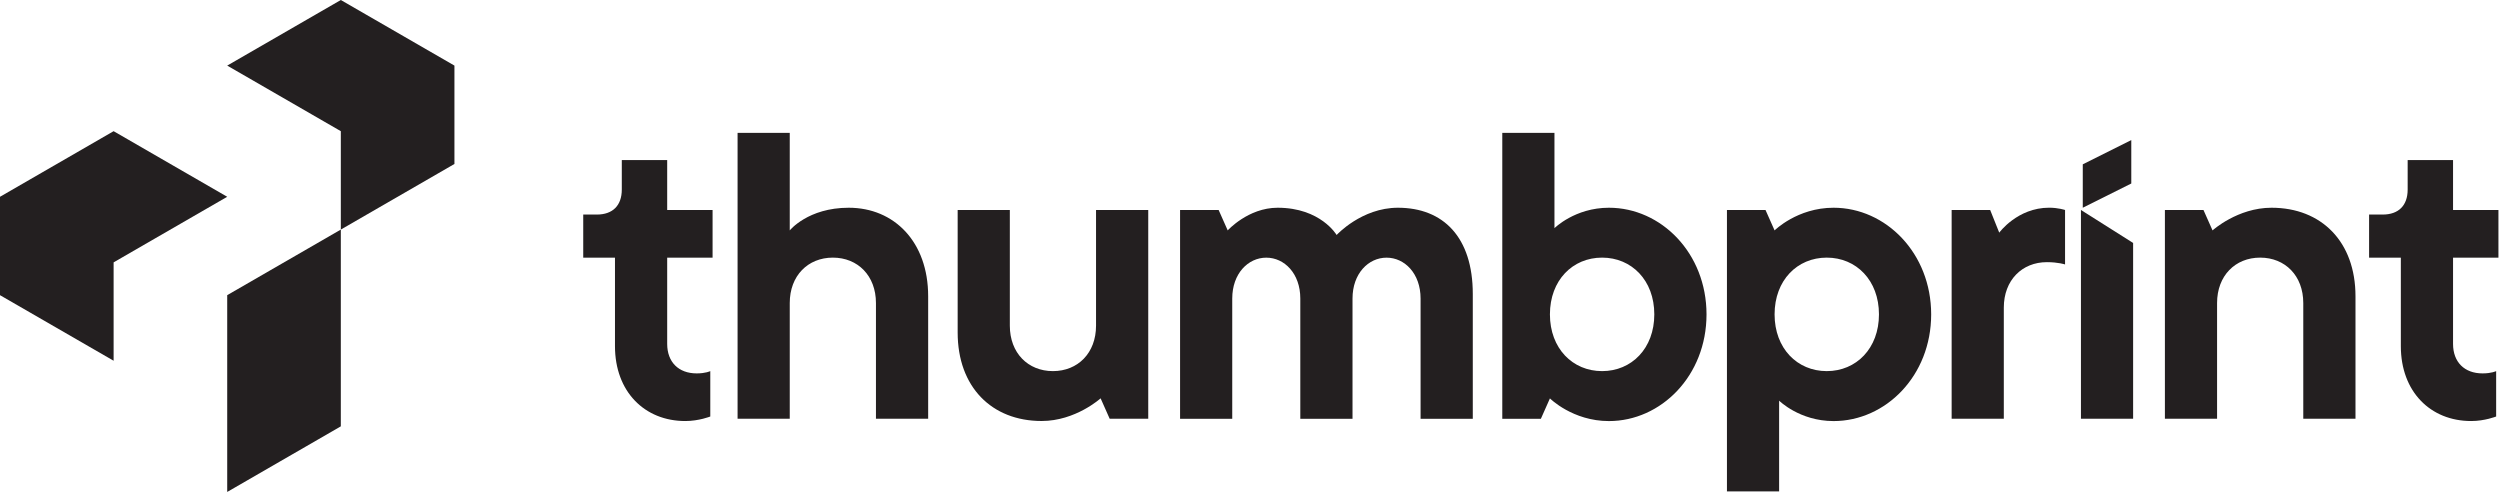
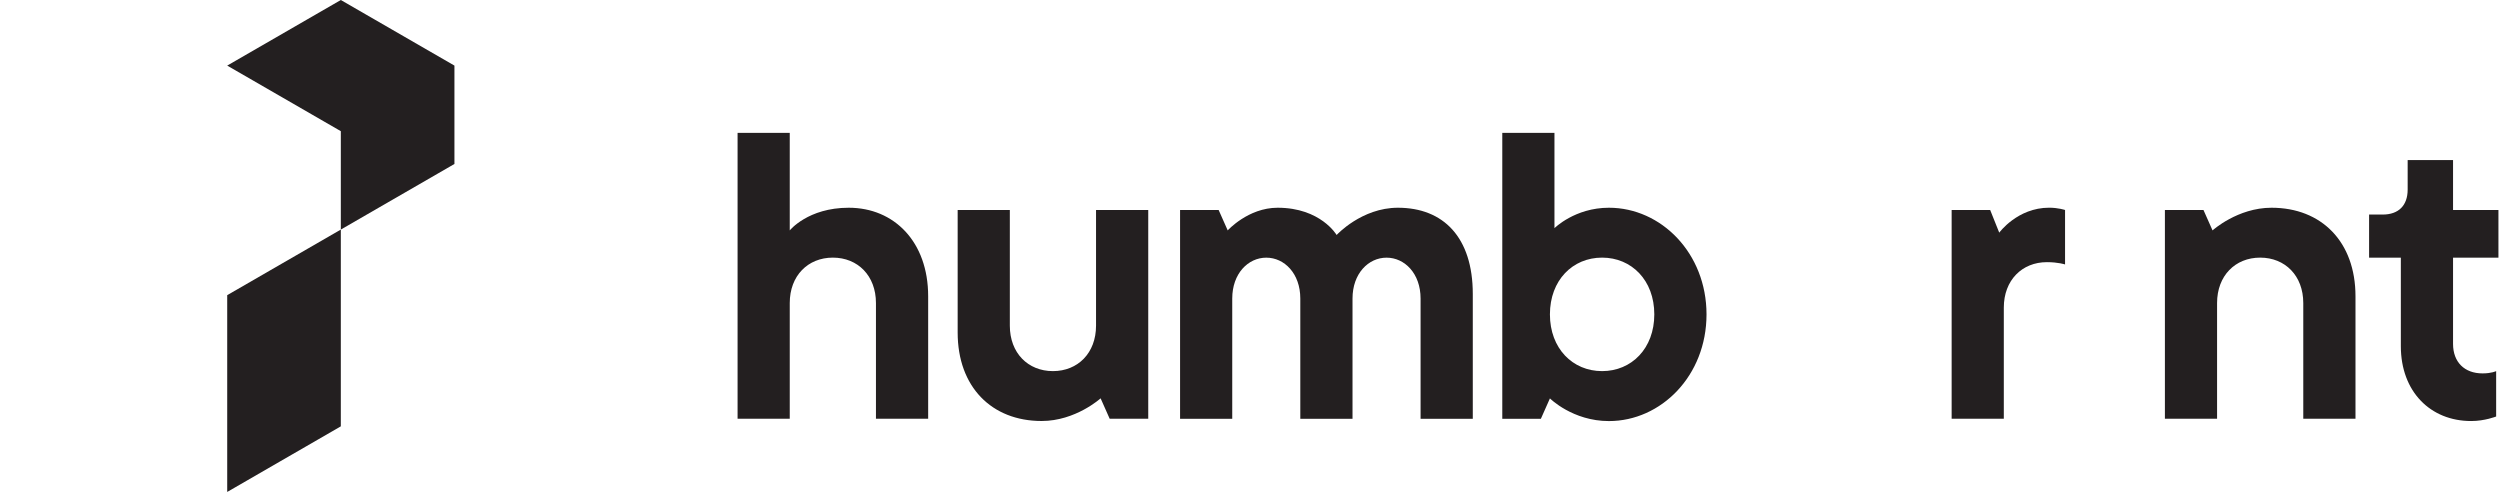
<svg xmlns="http://www.w3.org/2000/svg" width="656" height="129" viewBox="0 0 656 129" fill="none">
-   <path d="M161.38 67.61H153.04V56.3H156.61C160.78 56.3 163.16 53.92 163.16 49.75V42.01H175.07V55.11H186.98V67.61H175.07V90.24C175.07 95 178.05 97.98 182.81 97.98C185.19 97.98 186.38 97.38 186.38 97.38V109.29C186.38 109.29 183.4 110.48 179.83 110.48C169.11 110.48 161.37 102.74 161.37 90.83V67.61H161.38Z" fill="#231F20" />
  <path d="M193.54 34.86H207.23V60.46C207.23 60.46 211.99 54.51 222.71 54.51C234.62 54.51 243.55 63.44 243.55 77.73V109.88H229.85V79.51C229.85 72.36 225.09 67.6 218.54 67.6C211.99 67.6 207.23 72.36 207.23 79.51V109.88H193.54V34.86Z" fill="#231F20" />
  <path d="M251.29 55.1H264.98V85.47C264.98 92.62 269.74 97.38 276.29 97.38C282.84 97.38 287.6 92.62 287.6 85.47V55.1H301.3V109.88H291.18L288.8 104.52C288.8 104.52 282.25 110.47 273.32 110.47C260.22 110.47 251.29 101.54 251.29 87.25V55.1Z" fill="#231F20" />
  <path d="M309.65 55.1H319.77L322.15 60.46C322.15 60.46 327.51 54.51 335.25 54.51C346.56 54.51 350.73 61.66 350.73 61.66C350.73 61.66 357.28 54.51 366.81 54.51C378.72 54.51 386.46 62.25 386.46 77.14V109.89H372.76V78.33C372.76 71.78 368.59 67.61 363.83 67.61C359.07 67.61 354.9 71.78 354.9 78.33V109.89H341.2V78.33C341.2 71.78 337.03 67.61 332.27 67.61C327.51 67.61 323.34 71.78 323.34 78.33V109.89H309.65V55.11V55.1Z" fill="#231F20" />
  <path d="M394.2 34.86H407.89V59.87C407.89 59.87 413.25 54.51 422.18 54.51C435.88 54.51 447.79 66.42 447.79 82.5C447.79 98.58 435.88 110.49 422.18 110.49C412.65 110.49 406.7 104.54 406.7 104.54L404.32 109.9H394.2V34.86ZM434.09 82.49C434.09 73.56 428.14 67.6 420.39 67.6C412.64 67.6 406.7 73.55 406.7 82.49C406.7 91.43 412.65 97.38 420.39 97.38C428.13 97.38 434.09 91.43 434.09 82.49Z" fill="#231F20" />
-   <path d="M453.15 55.1H463.27L465.65 60.46C465.65 60.46 471.6 54.51 481.13 54.51C494.83 54.51 506.74 66.42 506.74 82.5C506.74 98.58 494.83 110.49 481.13 110.49C472.2 110.49 466.84 105.13 466.84 105.13V128.95H453.15V55.1ZM493.04 82.49C493.04 73.56 487.09 67.6 479.34 67.6C471.59 67.6 465.65 73.55 465.65 82.49C465.65 91.43 471.6 97.38 479.34 97.38C487.08 97.38 493.04 91.43 493.04 82.49Z" fill="#231F20" />
  <path d="M512.1 55.1H522.22L524.6 61.05C524.6 61.05 529.36 54.5 537.7 54.5C540.08 54.5 541.87 55.1 541.87 55.1V69.39C541.87 69.39 540.08 68.79 537.11 68.79C530.56 68.79 525.8 73.55 525.8 80.7V109.88H512.11V55.1H512.1Z" fill="#231F20" />
-   <path d="M546.04 55.1L559.73 63.75V109.88H546.04V55.1Z" fill="#231F20" />
  <path d="M568.07 55.1H578.19L580.57 60.46C580.57 60.46 587.12 54.51 596.05 54.51C609.15 54.51 618.08 63.44 618.08 77.73V109.88H604.38V79.51C604.38 72.36 599.62 67.6 593.07 67.6C586.52 67.6 581.76 72.36 581.76 79.51V109.88H568.07V55.1Z" fill="#231F20" />
  <path d="M629.99 67.61H621.65V56.3H625.22C629.39 56.3 631.77 53.92 631.77 49.75V42.01H643.68V55.11H655.59V67.61H643.68V90.24C643.68 95 646.66 97.98 651.42 97.98C653.8 97.98 654.99 97.38 654.99 97.38V109.29C654.99 109.29 652.01 110.48 648.44 110.48C637.72 110.48 629.98 102.74 629.98 90.83V67.61H629.99Z" fill="#231F20" />
-   <path d="M559.25 36.76L546.52 43.12V54.51L559.25 48.15V36.76Z" fill="#231F20" />
  <path d="M89.431 0L59.62 17.213L89.431 34.422V60.239L119.243 43.026V17.213L89.431 0Z" fill="#231F20" />
-   <path d="M59.62 51.634L29.812 34.422L0 51.634V77.452L29.812 94.66V68.843L59.62 51.634Z" fill="#231F20" />
  <path d="M59.62 129.086L89.431 111.873V60.239L59.62 77.451V129.086Z" fill="#231F20" />
</svg>